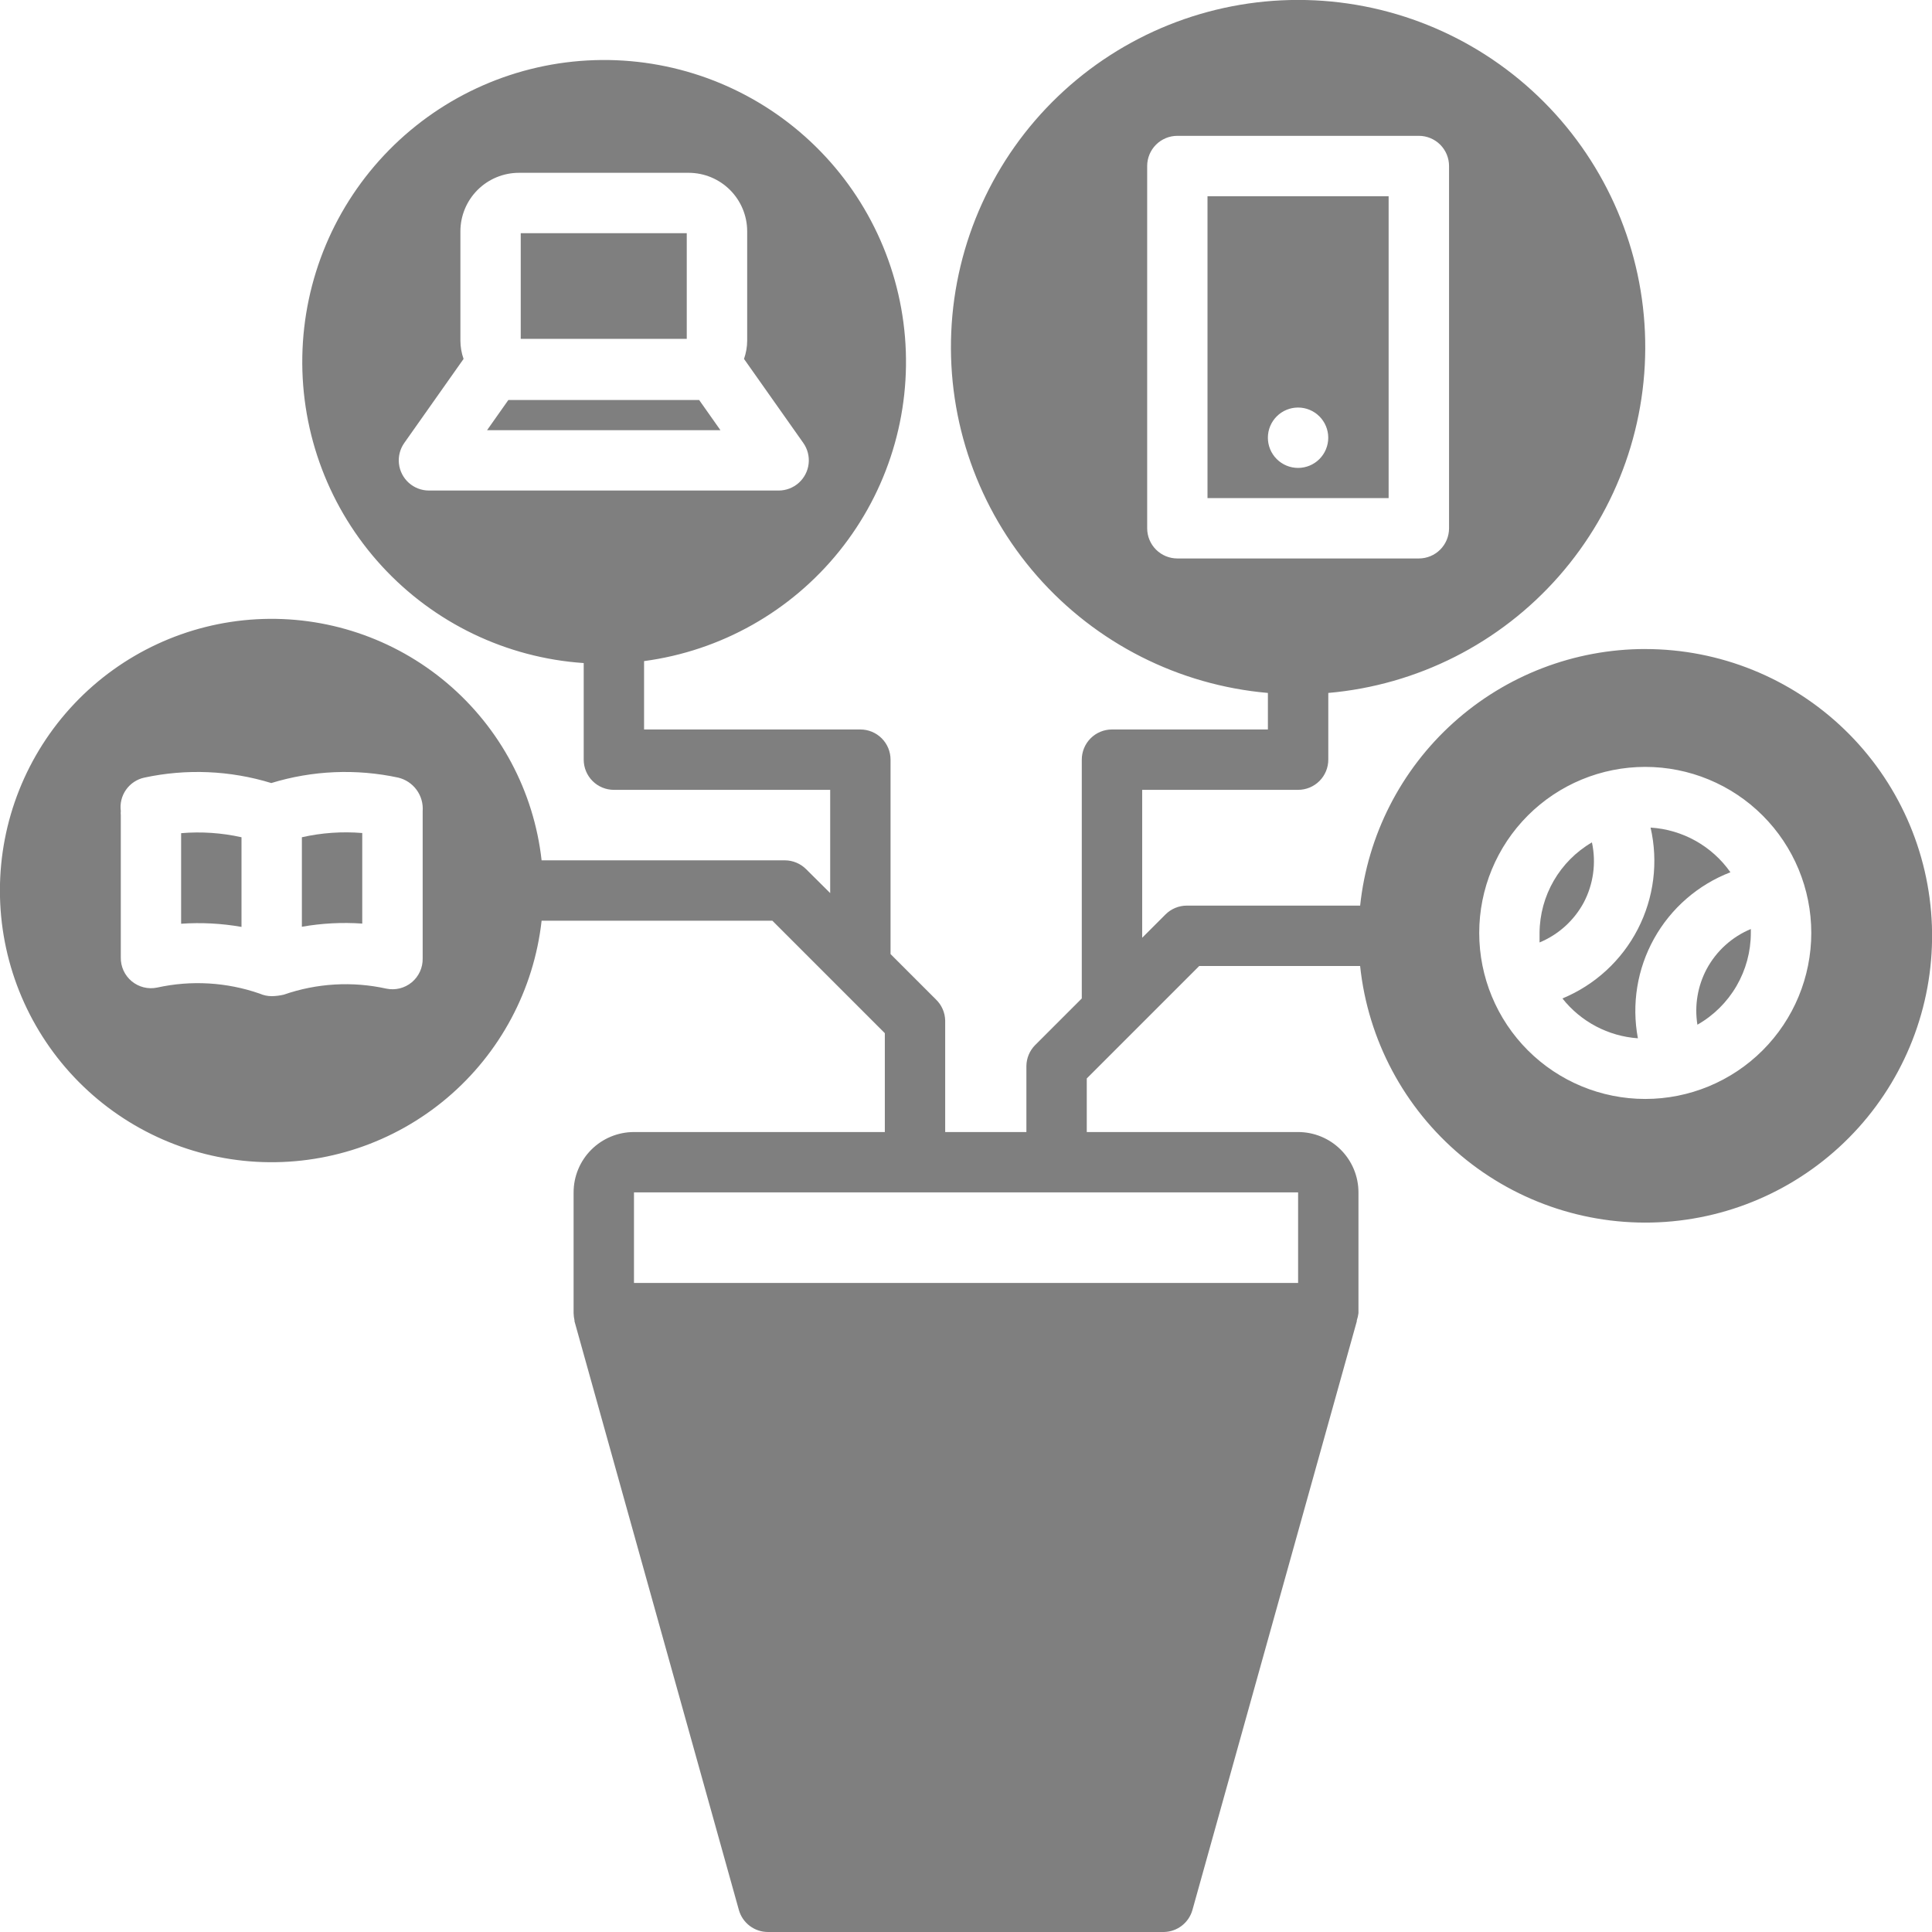
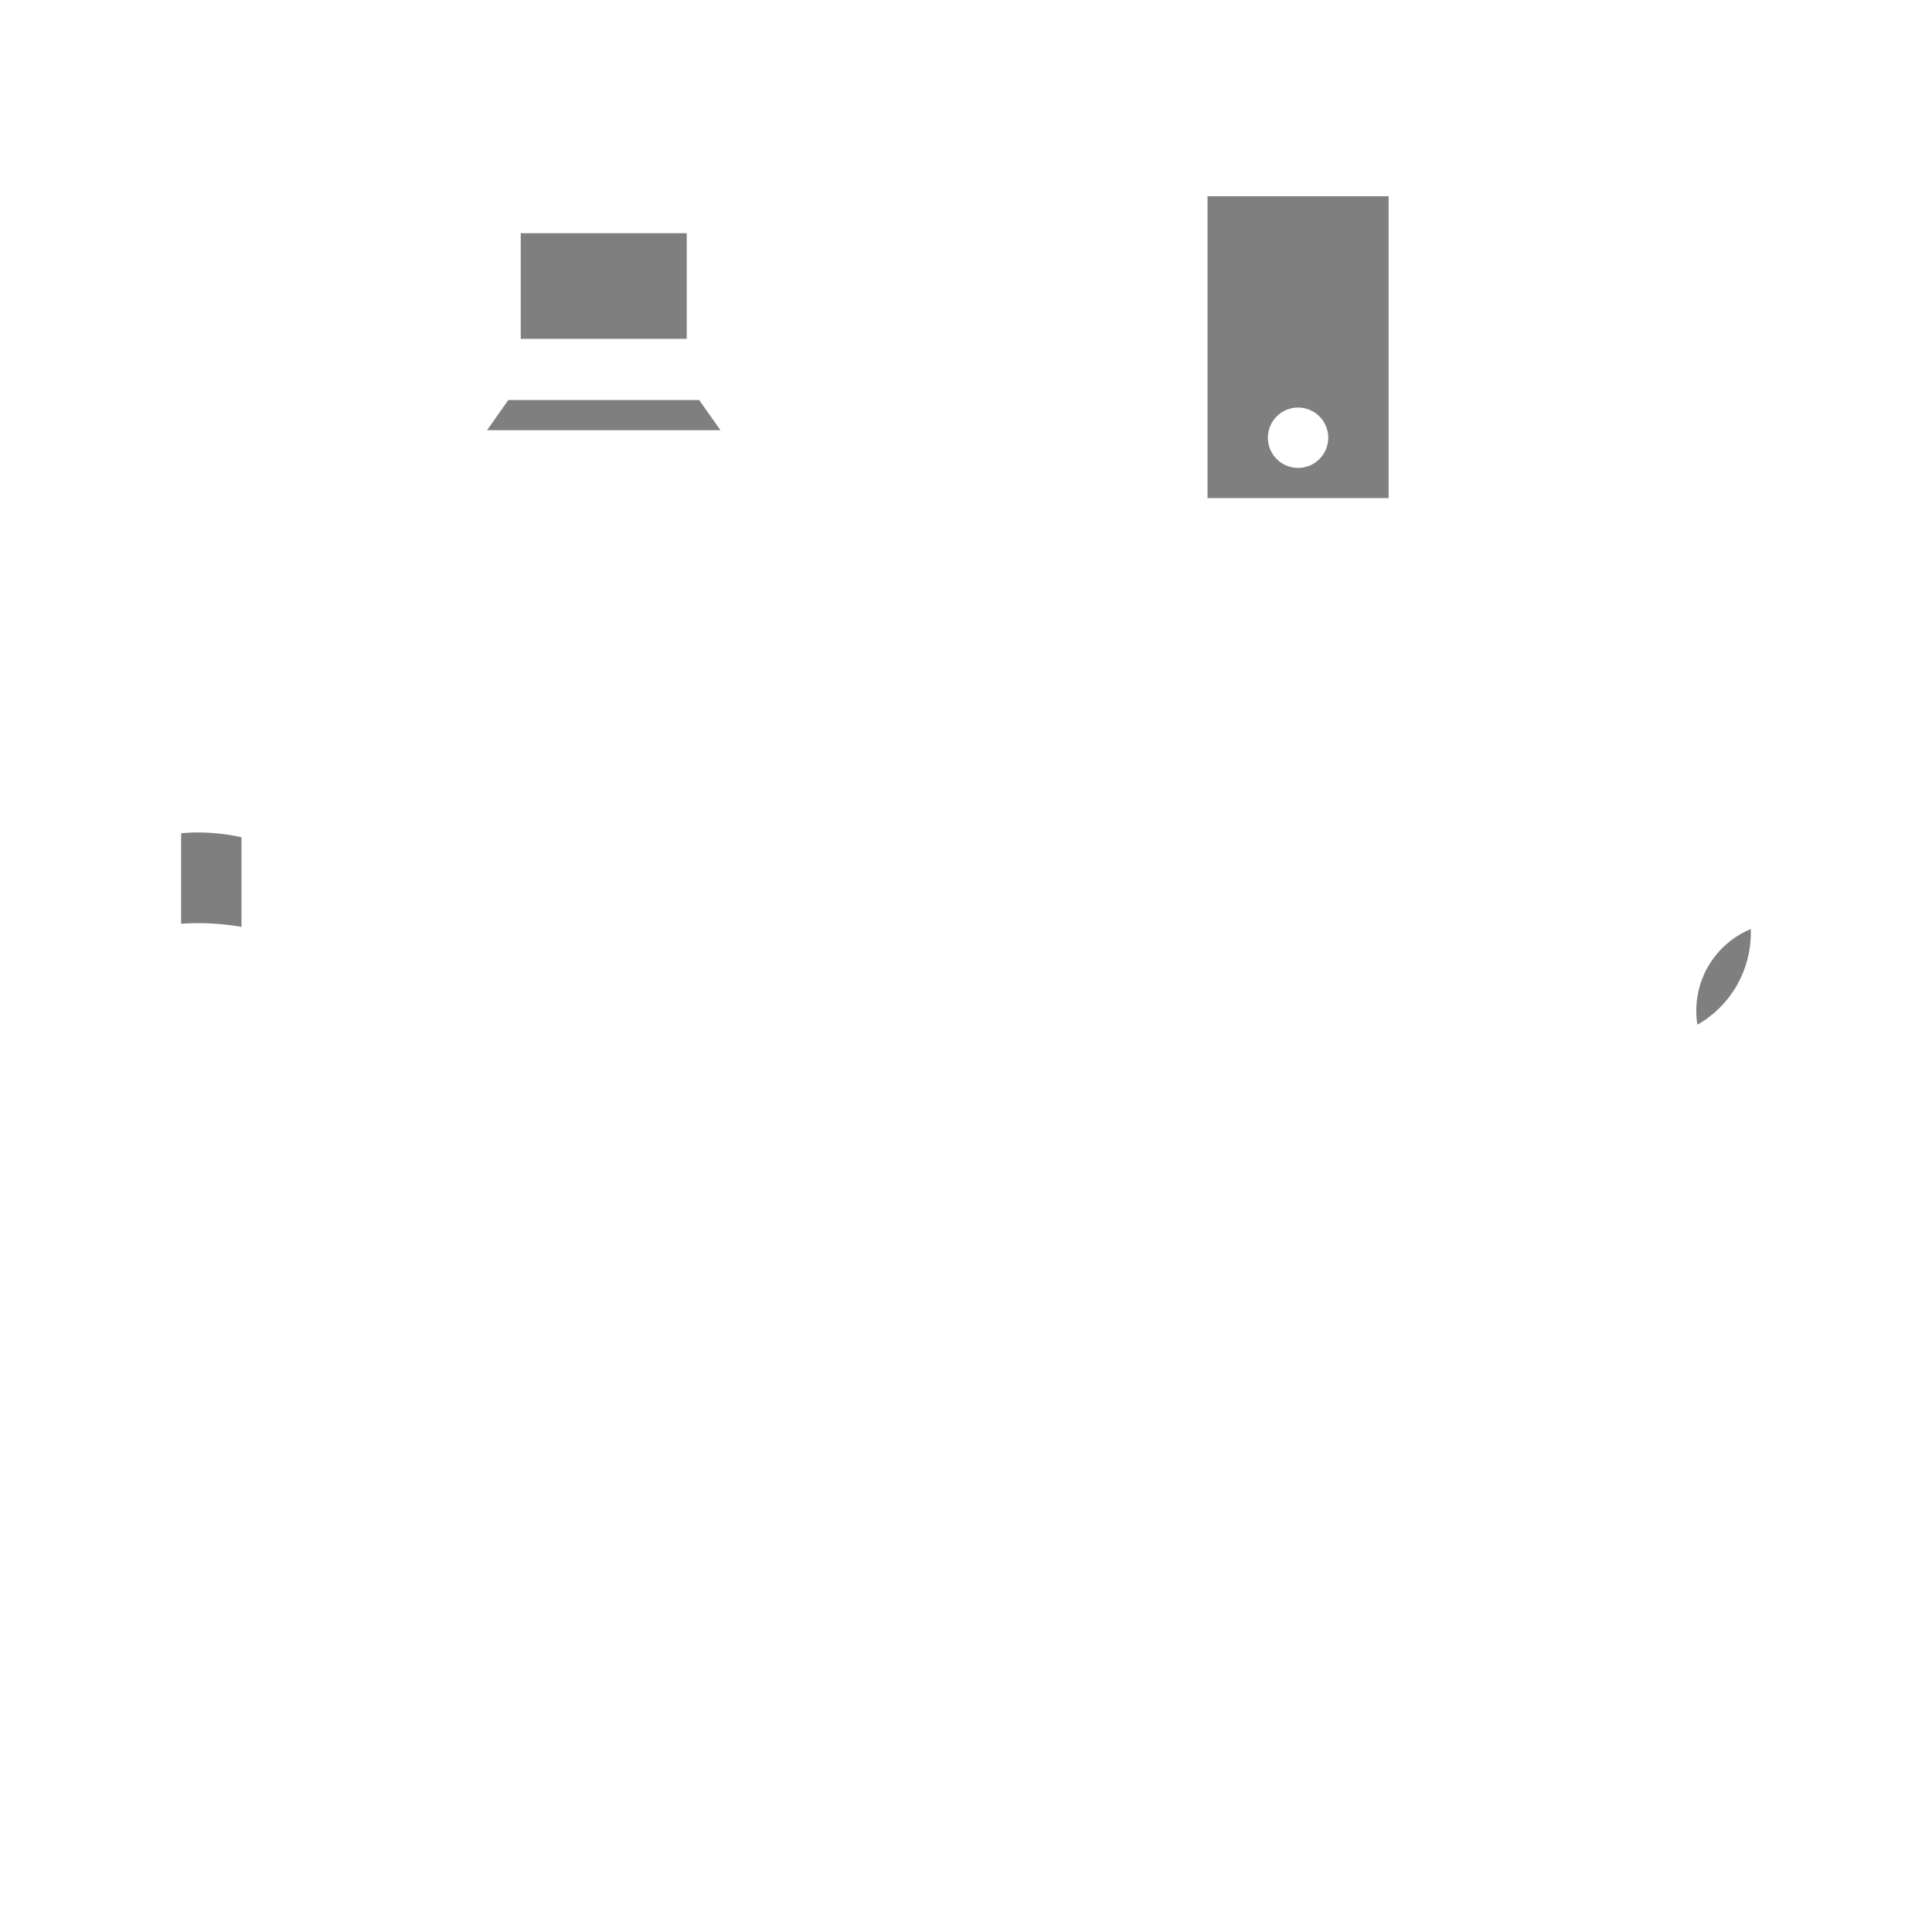
<svg xmlns="http://www.w3.org/2000/svg" width="1200pt" height="1200pt" version="1.1" viewBox="0 0 1200 1200">
  <path d="m315.75 248.44-13.219 18.75h144.94l-13.219-18.75z" fill="#7f7f7f" />
  <path d="m323.44 144.84h103.12v65.625h-103.12z" fill="#7f7f7f" />
  <path d="m750 309.38h112.5v-187.5h-112.5zm56.25-56.25c4.973 0 9.742 1.977 13.258 5.492 3.516 3.516 5.492 8.285 5.492 13.258s-1.977 9.742-5.492 13.258c-3.516 3.516-8.285 5.492-13.258 5.492s-9.742-1.977-13.258-5.492c-3.516-3.516-5.492-8.285-5.492-13.258s1.977-9.742 5.492-13.258c3.516-3.516 8.285-5.492 13.258-5.492z" fill="#7f7f7f" />
-   <path d="m187.5 520.03v55.594c12.375-2.176 24.965-2.836 37.5-1.969v-56.25c-12.562-1.039-25.207-0.152-37.5 2.625z" fill="#7f7f7f" />
-   <path d="m1021.9 403.12c-43.988 0.012-86.418 16.297-119.11 45.723-32.699 29.426-53.352 69.91-57.98 113.65h-107.72c-4.965 0.02-9.719 2.012-13.219 5.531l-14.438 14.438v-91.875h96.844c4.973 0 9.742-1.977 13.258-5.492 3.516-3.516 5.492-8.285 5.492-13.258v-41.438c55.352-4.832 106.7-30.844 143.34-72.613s55.746-96.07 53.328-151.58c-2.418-55.512-26.172-107.95-66.305-146.37-40.137-38.426-93.555-59.875-149.12-59.875s-108.98 21.449-149.12 59.875c-40.133 38.422-63.887 90.855-66.305 146.37-2.418 55.508 16.688 109.81 53.328 151.58s87.992 67.781 143.34 72.613v22.688h-96.844c-4.973 0-9.742 1.977-13.258 5.492-3.516 3.516-5.492 8.285-5.492 13.258v146.91c-0.047 0.469-0.047 0.938 0 1.406l-29.062 29.062c-3.363 3.438-5.273 8.035-5.344 12.844v41.062h-50.438v-69.188c-0.094-5.004-2.188-9.766-5.812-13.219l-28.125-28.125v-120.75c0-4.973-1.977-9.742-5.492-13.258-3.516-3.516-8.285-5.492-13.258-5.492h-134.34v-42.469c47.68-6.363 91.09-30.812 121.25-68.281 30.164-37.473 44.77-85.102 40.801-133.04s-26.211-92.52-62.121-124.52c-35.914-32-82.754-48.977-130.83-47.414-48.074 1.562-93.711 21.543-127.47 55.809-33.758 34.266-53.059 80.195-53.906 128.29-0.848 48.098 16.82 94.676 49.352 130.11s77.438 57.012 125.43 60.266v60c0 4.973 1.977 9.742 5.492 13.258 3.516 3.516 8.285 5.492 13.258 5.492h134.34v64.125l-14.906-14.812c-3.5-3.519-8.254-5.512-13.219-5.531h-151.12c-4.793-42.863-25.812-82.266-58.75-110.11-32.934-27.848-75.281-42.027-118.34-39.629-43.062 2.398-83.574 21.195-113.21 52.531-29.637 31.336-46.152 72.828-46.152 115.96s16.516 84.621 46.152 115.96c29.637 31.336 70.148 50.133 113.21 52.531 43.062 2.398 85.41-11.781 118.34-39.629 32.938-27.844 53.957-67.246 58.75-110.11h143.34l69.844 69.844v61.406h-155.81c-9.945 0-19.484 3.949-26.516 10.984-7.035 7.031-10.984 16.57-10.984 26.516v75c0.043 1.516 0.23 3.023 0.562 4.5 0.043 0.184 0.043 0.379 0 0.562l102.09 365.62c1.105 3.945 3.473 7.418 6.742 9.891 3.266 2.473 7.254 3.805 11.352 3.797h246c4.016-0.094 7.898-1.473 11.07-3.938 3.172-2.465 5.473-5.883 6.555-9.75l102.09-365.62c-0.043-0.184-0.043-0.379 0-0.562 0.488-1.461 0.836-2.969 1.031-4.5v-75c0-9.945-3.949-19.484-10.984-26.516-7.031-7.035-16.57-10.984-26.516-10.984h-131.25v-33.281l69.844-69.844h99.938c4.859 45.902 27.348 88.129 62.727 117.78 35.383 29.648 80.891 44.402 126.94 41.156 46.043-3.246 89.031-24.242 119.9-58.559 30.871-34.32 47.211-79.281 45.582-125.41-1.629-46.129-21.102-89.828-54.316-121.88-33.215-32.055-77.578-49.965-123.74-49.953zm-290.62-56.25c-4.973 0-9.742-1.977-13.258-5.492-3.516-3.516-5.492-8.285-5.492-13.258v-225c0-4.973 1.977-9.742 5.492-13.258 3.516-3.516 8.285-5.492 13.258-5.492h150c4.973 0 9.742 1.977 13.258 5.492 3.516 3.516 5.492 8.285 5.492 13.258v225c0 4.973-1.977 9.742-5.492 13.258-3.516 3.516-8.285 5.492-13.258 5.492zm-464.91-42.188c-4.594-0.016-9.02-1.715-12.445-4.777-3.422-3.062-5.602-7.273-6.125-11.836-0.523-4.562 0.648-9.16 3.289-12.918l36.844-52.219c-1.273-3.613-1.941-7.418-1.969-11.25v-68.062c0.023-9.613 3.856-18.828 10.652-25.629 6.801-6.797 16.016-10.629 25.629-10.652h105.56c9.613 0.023 18.828 3.856 25.629 10.652 6.797 6.801 10.629 16.016 10.652 25.629v68.062c-0.027 3.832-0.695 7.637-1.969 11.25l36.844 52.219c2.641 3.758 3.812 8.355 3.289 12.918-0.523 4.562-2.703 8.773-6.125 11.836-3.426 3.062-7.852 4.762-12.445 4.777zm-3.844 290.62c0.121 5.715-2.371 11.176-6.773 14.828-4.398 3.652-10.223 5.094-15.82 3.922-21.156-4.664-43.191-3.363-63.656 3.75-2.457 0.582-4.973 0.898-7.5 0.938-2.582-0.008-5.137-0.551-7.5-1.594-20.465-7.113-42.5-8.414-63.656-3.75-5.598 1.172-11.422-0.27-15.82-3.922-4.402-3.652-6.894-9.113-6.773-14.828v-88.406c-0.098-0.809-0.098-1.629 0-2.438-0.625-4.672 0.531-9.41 3.242-13.266 2.711-3.856 6.773-6.551 11.383-7.547 26.137-5.621 53.281-4.461 78.844 3.375 25.562-7.836 52.707-8.996 78.844-3.375 4.59 1.102 8.641 3.797 11.422 7.613 2.785 3.812 4.117 8.492 3.766 13.199v91.219zm543.75 145.31v56.25h-412.5v-56.25zm215.62-58.031c-27.352 0-53.582-10.863-72.922-30.203s-30.203-45.57-30.203-72.922 10.863-53.582 30.203-72.922 45.57-30.203 72.922-30.203 53.582 10.863 72.922 30.203 30.203 45.57 30.203 72.922-10.863 53.582-30.203 72.922-45.57 30.203-72.922 30.203z" fill="#7f7f7f" />
  <path d="m1060.1 601.78c-5.672 10.617-7.715 22.801-5.812 34.688 10.07-5.727 18.445-14.016 24.273-24.027 5.832-10.012 8.906-21.387 8.914-32.973v-2.438c-11.695 4.867-21.359 13.605-27.375 24.75z" fill="#7f7f7f" />
-   <path d="m983.62 560.72c6.082-11.504 7.91-24.781 5.156-37.5-20.016 11.688-32.383 33.07-32.531 56.25v5.906c11.68-4.844 21.34-13.547 27.375-24.656z" fill="#7f7f7f" />
-   <path d="m1025.2 514.03c4.898 21.309 2.086 43.66-7.938 63.09-10.023 19.43-26.609 34.676-46.812 43.035 11.449 14.473 28.465 23.457 46.875 24.75-3.988-21.195-0.422-43.121 10.078-61.961 10.5-18.84 27.266-33.402 47.391-41.164-11.461-16.301-29.707-26.508-49.594-27.75z" fill="#7f7f7f" />
  <path d="m112.5 517.5v56.25c12.535-0.867 25.125-0.207 37.5 1.969v-55.688c-12.301-2.742-24.945-3.598-37.5-2.531z" fill="#7f7f7f" />
</svg>